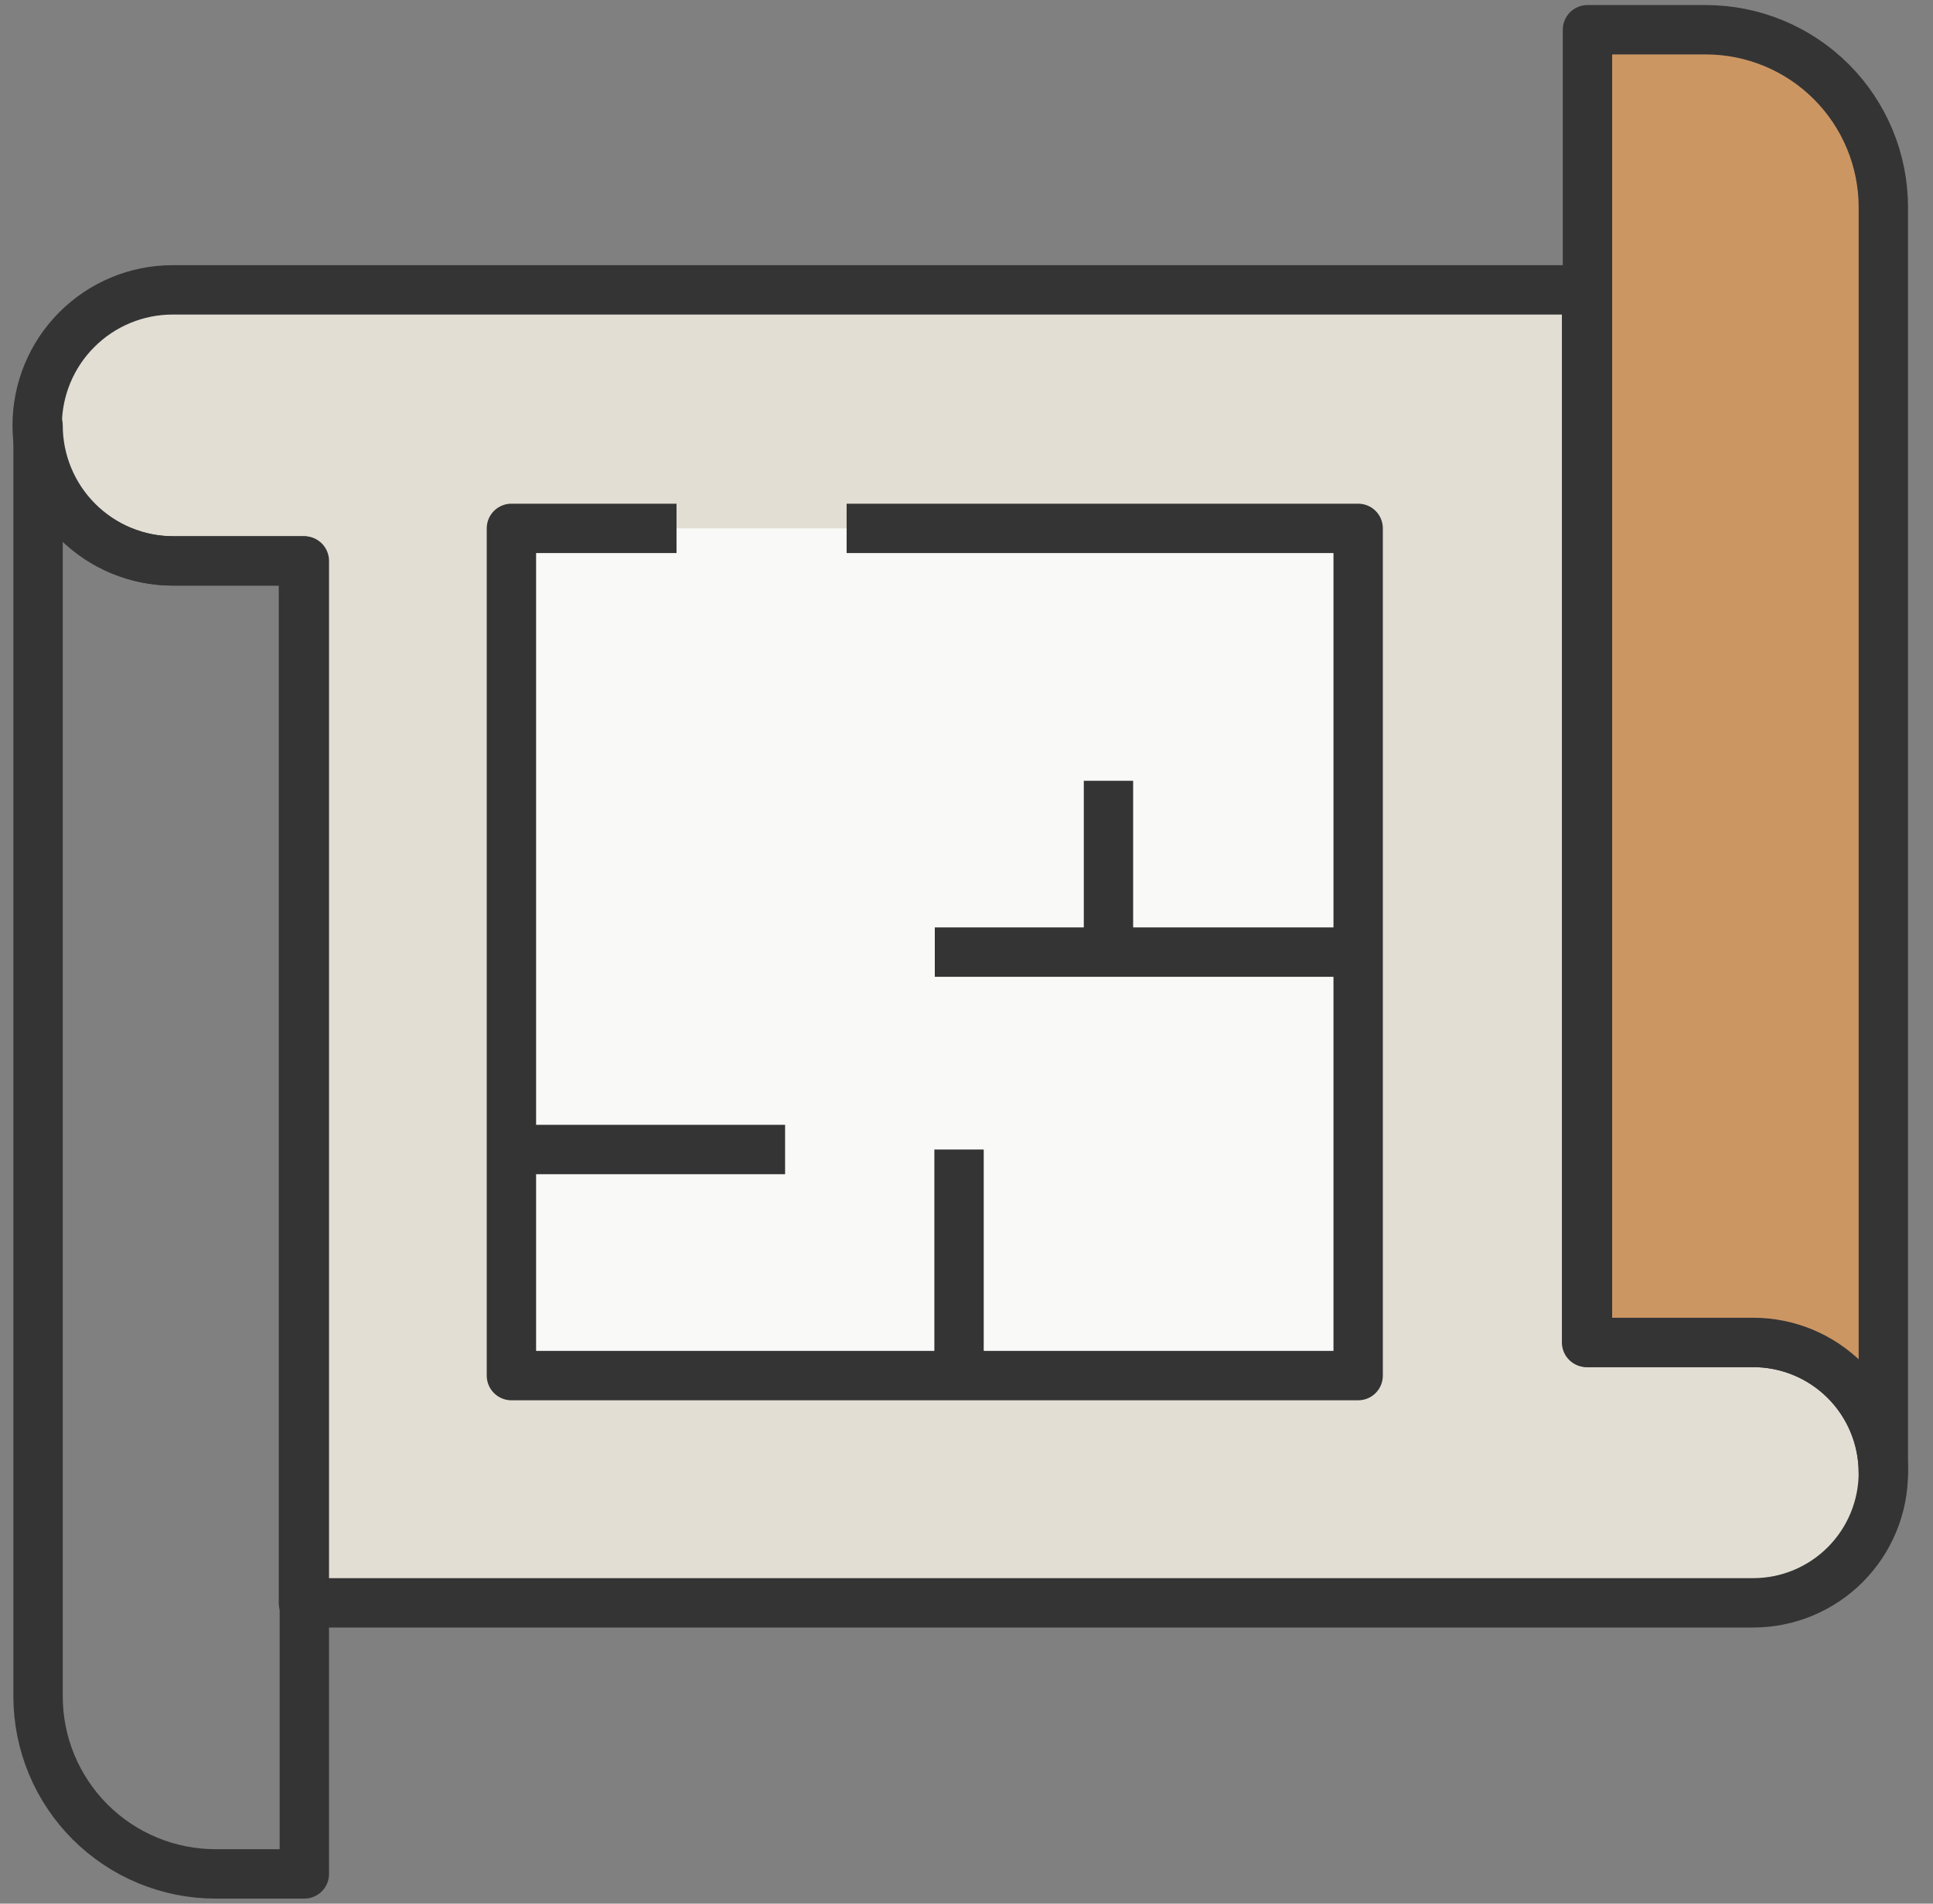
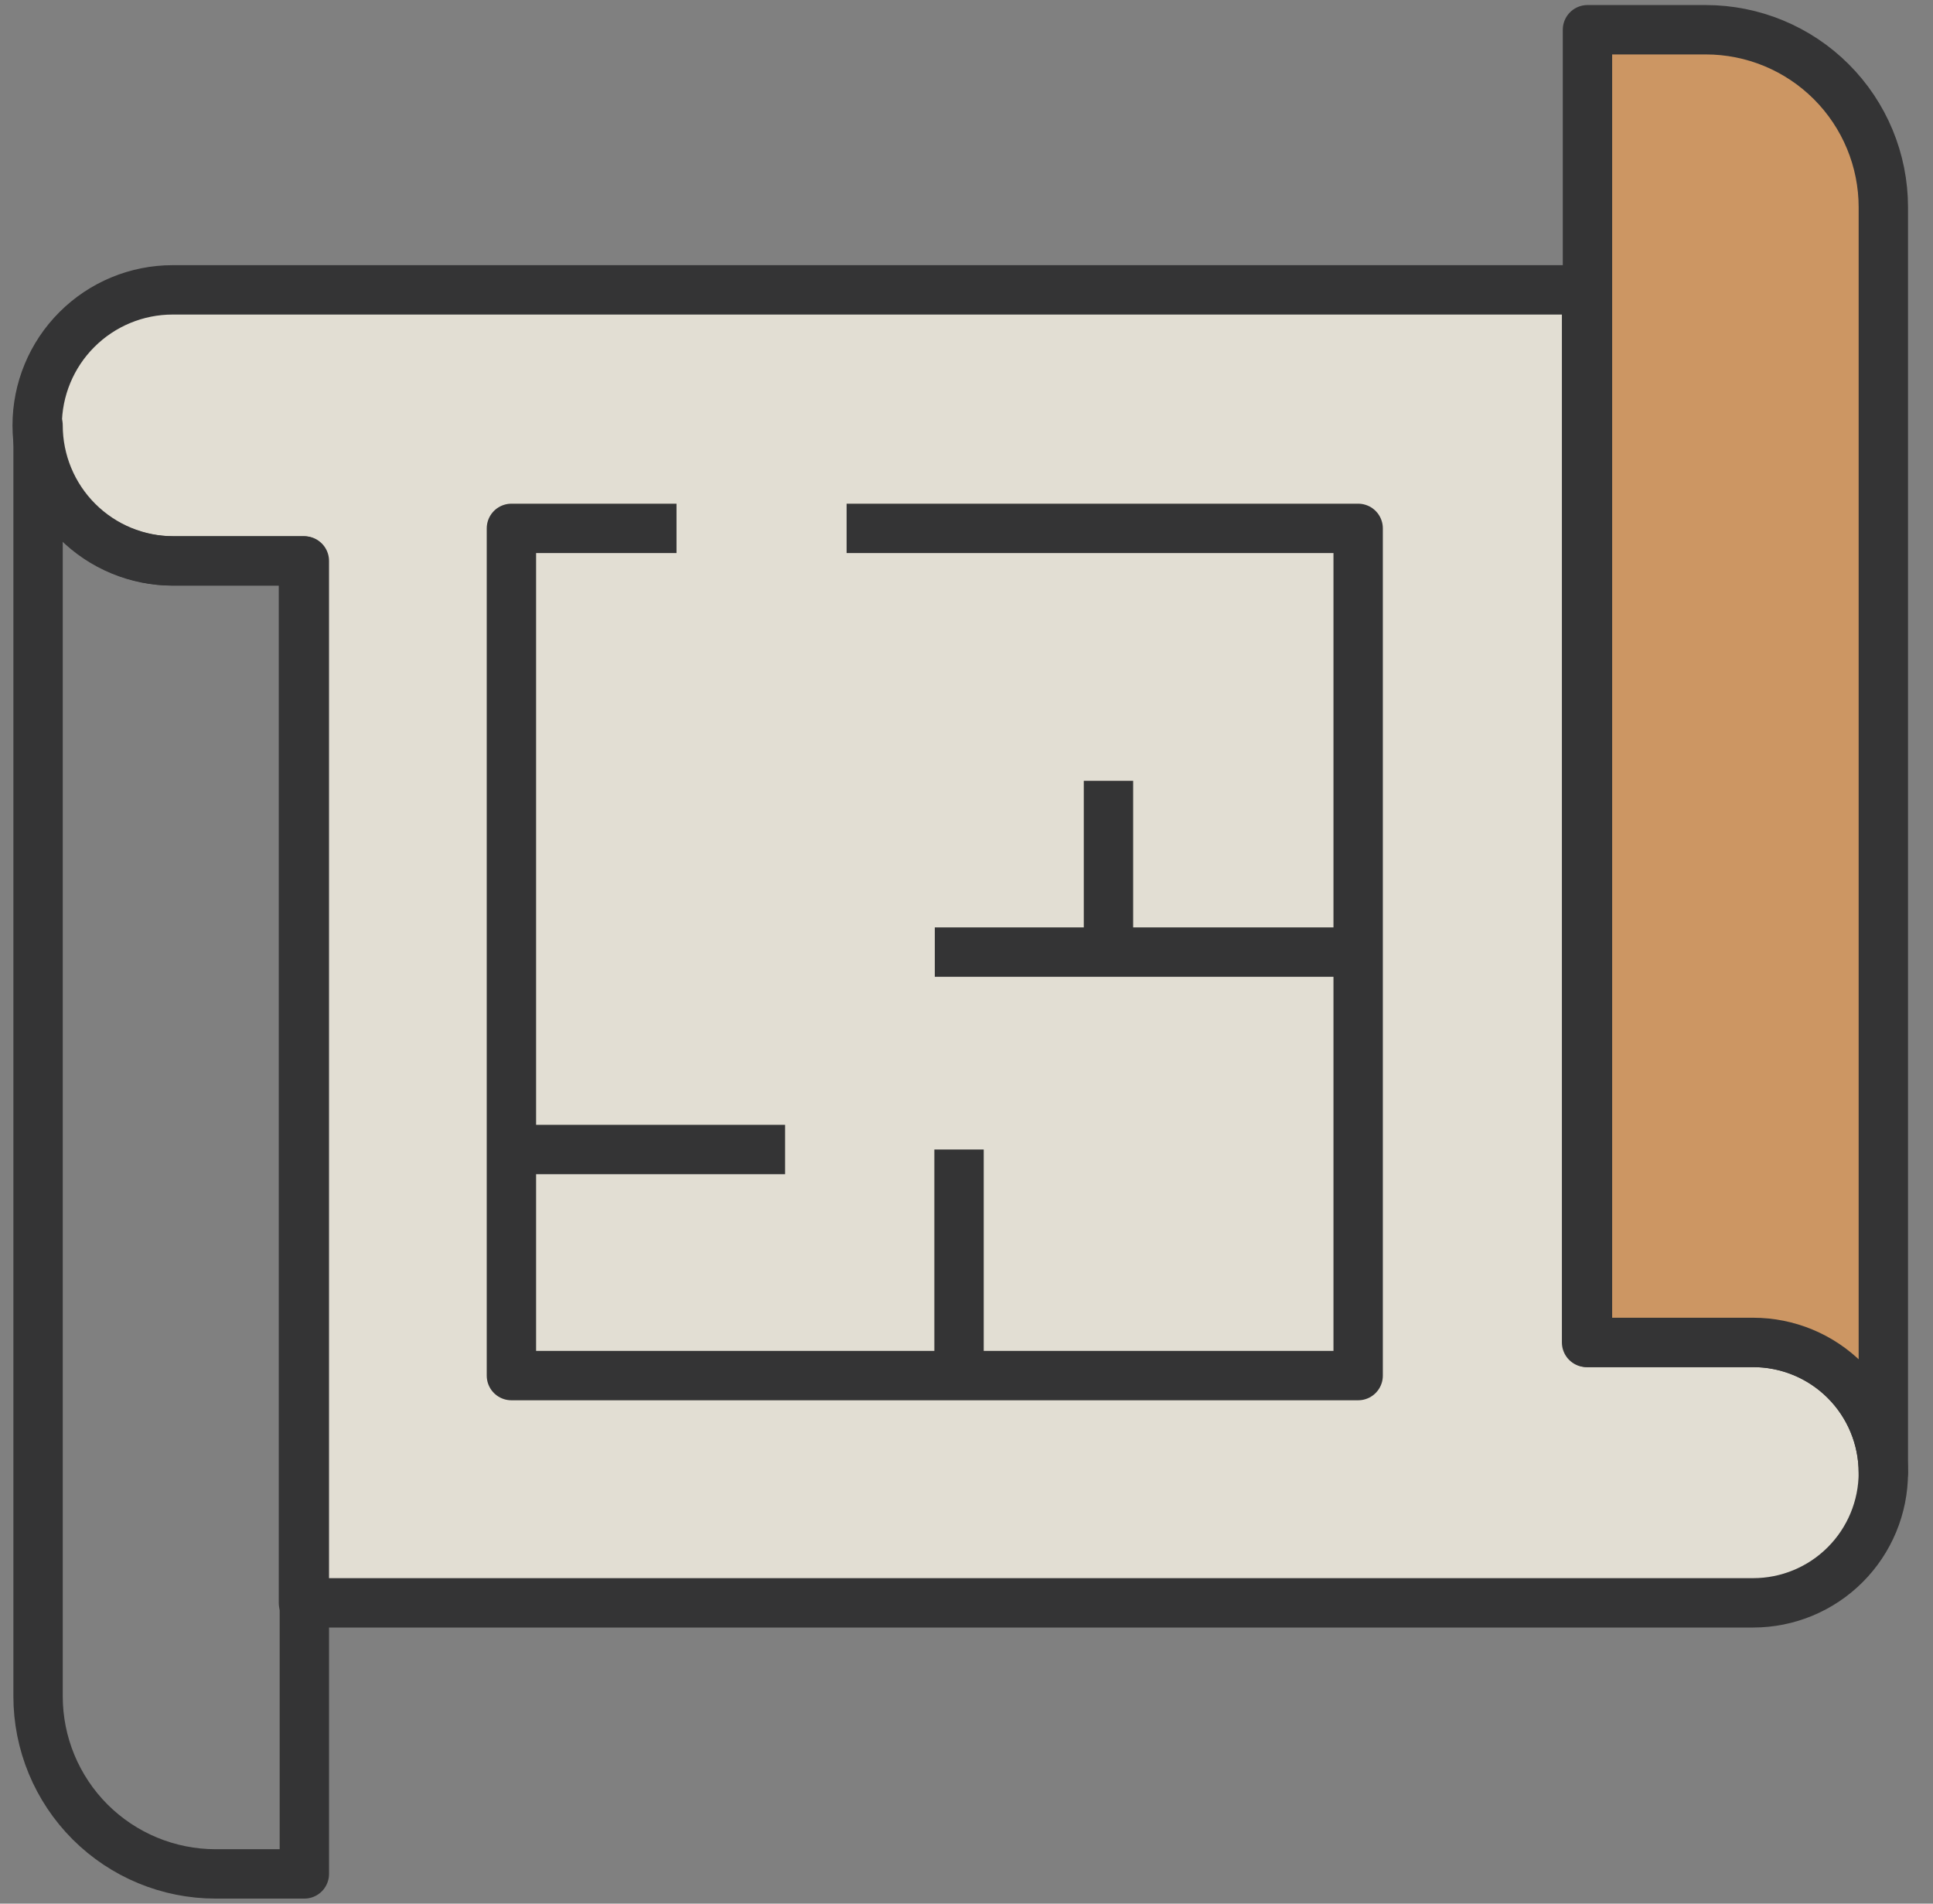
<svg xmlns="http://www.w3.org/2000/svg" width="65" height="64" viewBox="0 0 65 64" fill="none">
  <rect x="0" y="0" width="65" height="64" fill="#808080" stroke="none" />
  <path d="M63.33 49.51C63.33 50.671 62.868 51.784 62.047 52.605C61.227 53.426 60.113 53.887 58.952 53.887H10.204V18.858H5.806C4.598 18.858 3.439 18.378 2.585 17.523C1.73 16.669 1.25 15.51 1.25 14.302C1.25 13.093 1.73 11.934 2.585 11.08C3.439 10.225 4.598 9.745 5.806 9.745H53.351V45.132H58.922C59.5 45.129 60.072 45.239 60.607 45.457C61.141 45.675 61.627 45.997 62.037 46.404C62.447 46.811 62.772 47.295 62.993 47.828C63.215 48.361 63.33 48.932 63.33 49.51Z" fill="#E2DED3" />
  <path d="M63.33 49.51C63.33 50.671 62.868 51.784 62.047 52.605C61.227 53.426 60.113 53.887 58.952 53.887H10.204V18.858H5.806C4.598 18.858 3.439 18.378 2.585 17.523C1.73 16.669 1.25 15.51 1.25 14.302C1.25 13.093 1.73 11.934 2.585 11.08C3.439 10.225 4.598 9.745 5.806 9.745H53.351V45.132H58.922C59.5 45.129 60.072 45.239 60.607 45.457C61.141 45.675 61.627 45.997 62.037 46.404C62.447 46.811 62.772 47.295 62.993 47.828C63.215 48.361 63.33 48.932 63.33 49.51Z" stroke="#343435" stroke-width="1.66" stroke-linecap="round" stroke-linejoin="round" />
  <path d="M10.234 18.858V63H7.249C5.666 63 4.148 62.371 3.028 61.252C1.909 60.132 1.28 58.614 1.28 57.031V14.301C1.28 15.51 1.76 16.669 2.614 17.523C3.469 18.378 4.628 18.858 5.836 18.858H10.234Z" stroke="#343435" stroke-width="1.66" stroke-linecap="round" stroke-linejoin="round" />
  <path d="M63.33 6.969V49.51C63.33 48.349 62.868 47.235 62.047 46.414C61.226 45.593 60.113 45.132 58.952 45.132H53.381V1H57.36C58.943 1 60.462 1.629 61.581 2.748C62.701 3.868 63.33 5.386 63.33 6.969Z" fill="#CC9663" />
  <path d="M63.33 6.969V49.51C63.33 48.349 62.868 47.235 62.047 46.414C61.226 45.593 60.113 45.132 58.952 45.132H53.381V1H57.36C58.943 1 60.462 1.629 61.581 2.748C62.701 3.868 63.33 5.386 63.33 6.969Z" stroke="#343435" stroke-width="1.66" stroke-linecap="round" stroke-linejoin="round" />
-   <path d="M22.749 17.764H17.197V46.247H45.67V17.764H28.469" fill="#F9F9F7" />
  <path d="M22.749 17.764H17.197V46.247H45.67V17.764H28.469" stroke="#343435" stroke-width="1.66" stroke-linejoin="round" />
  <path d="M45.671 32.01H31.434" stroke="#343435" stroke-width="1.66" stroke-linejoin="round" />
  <path d="M37.274 26.25V32.01" stroke="#343435" stroke-width="1.66" stroke-linejoin="round" />
  <path d="M17.197 38.646H26.4" stroke="#343435" stroke-width="1.66" stroke-linejoin="round" />
  <path d="M32.249 38.646V45.749" stroke="#343435" stroke-width="1.66" stroke-linejoin="round" />
</svg>